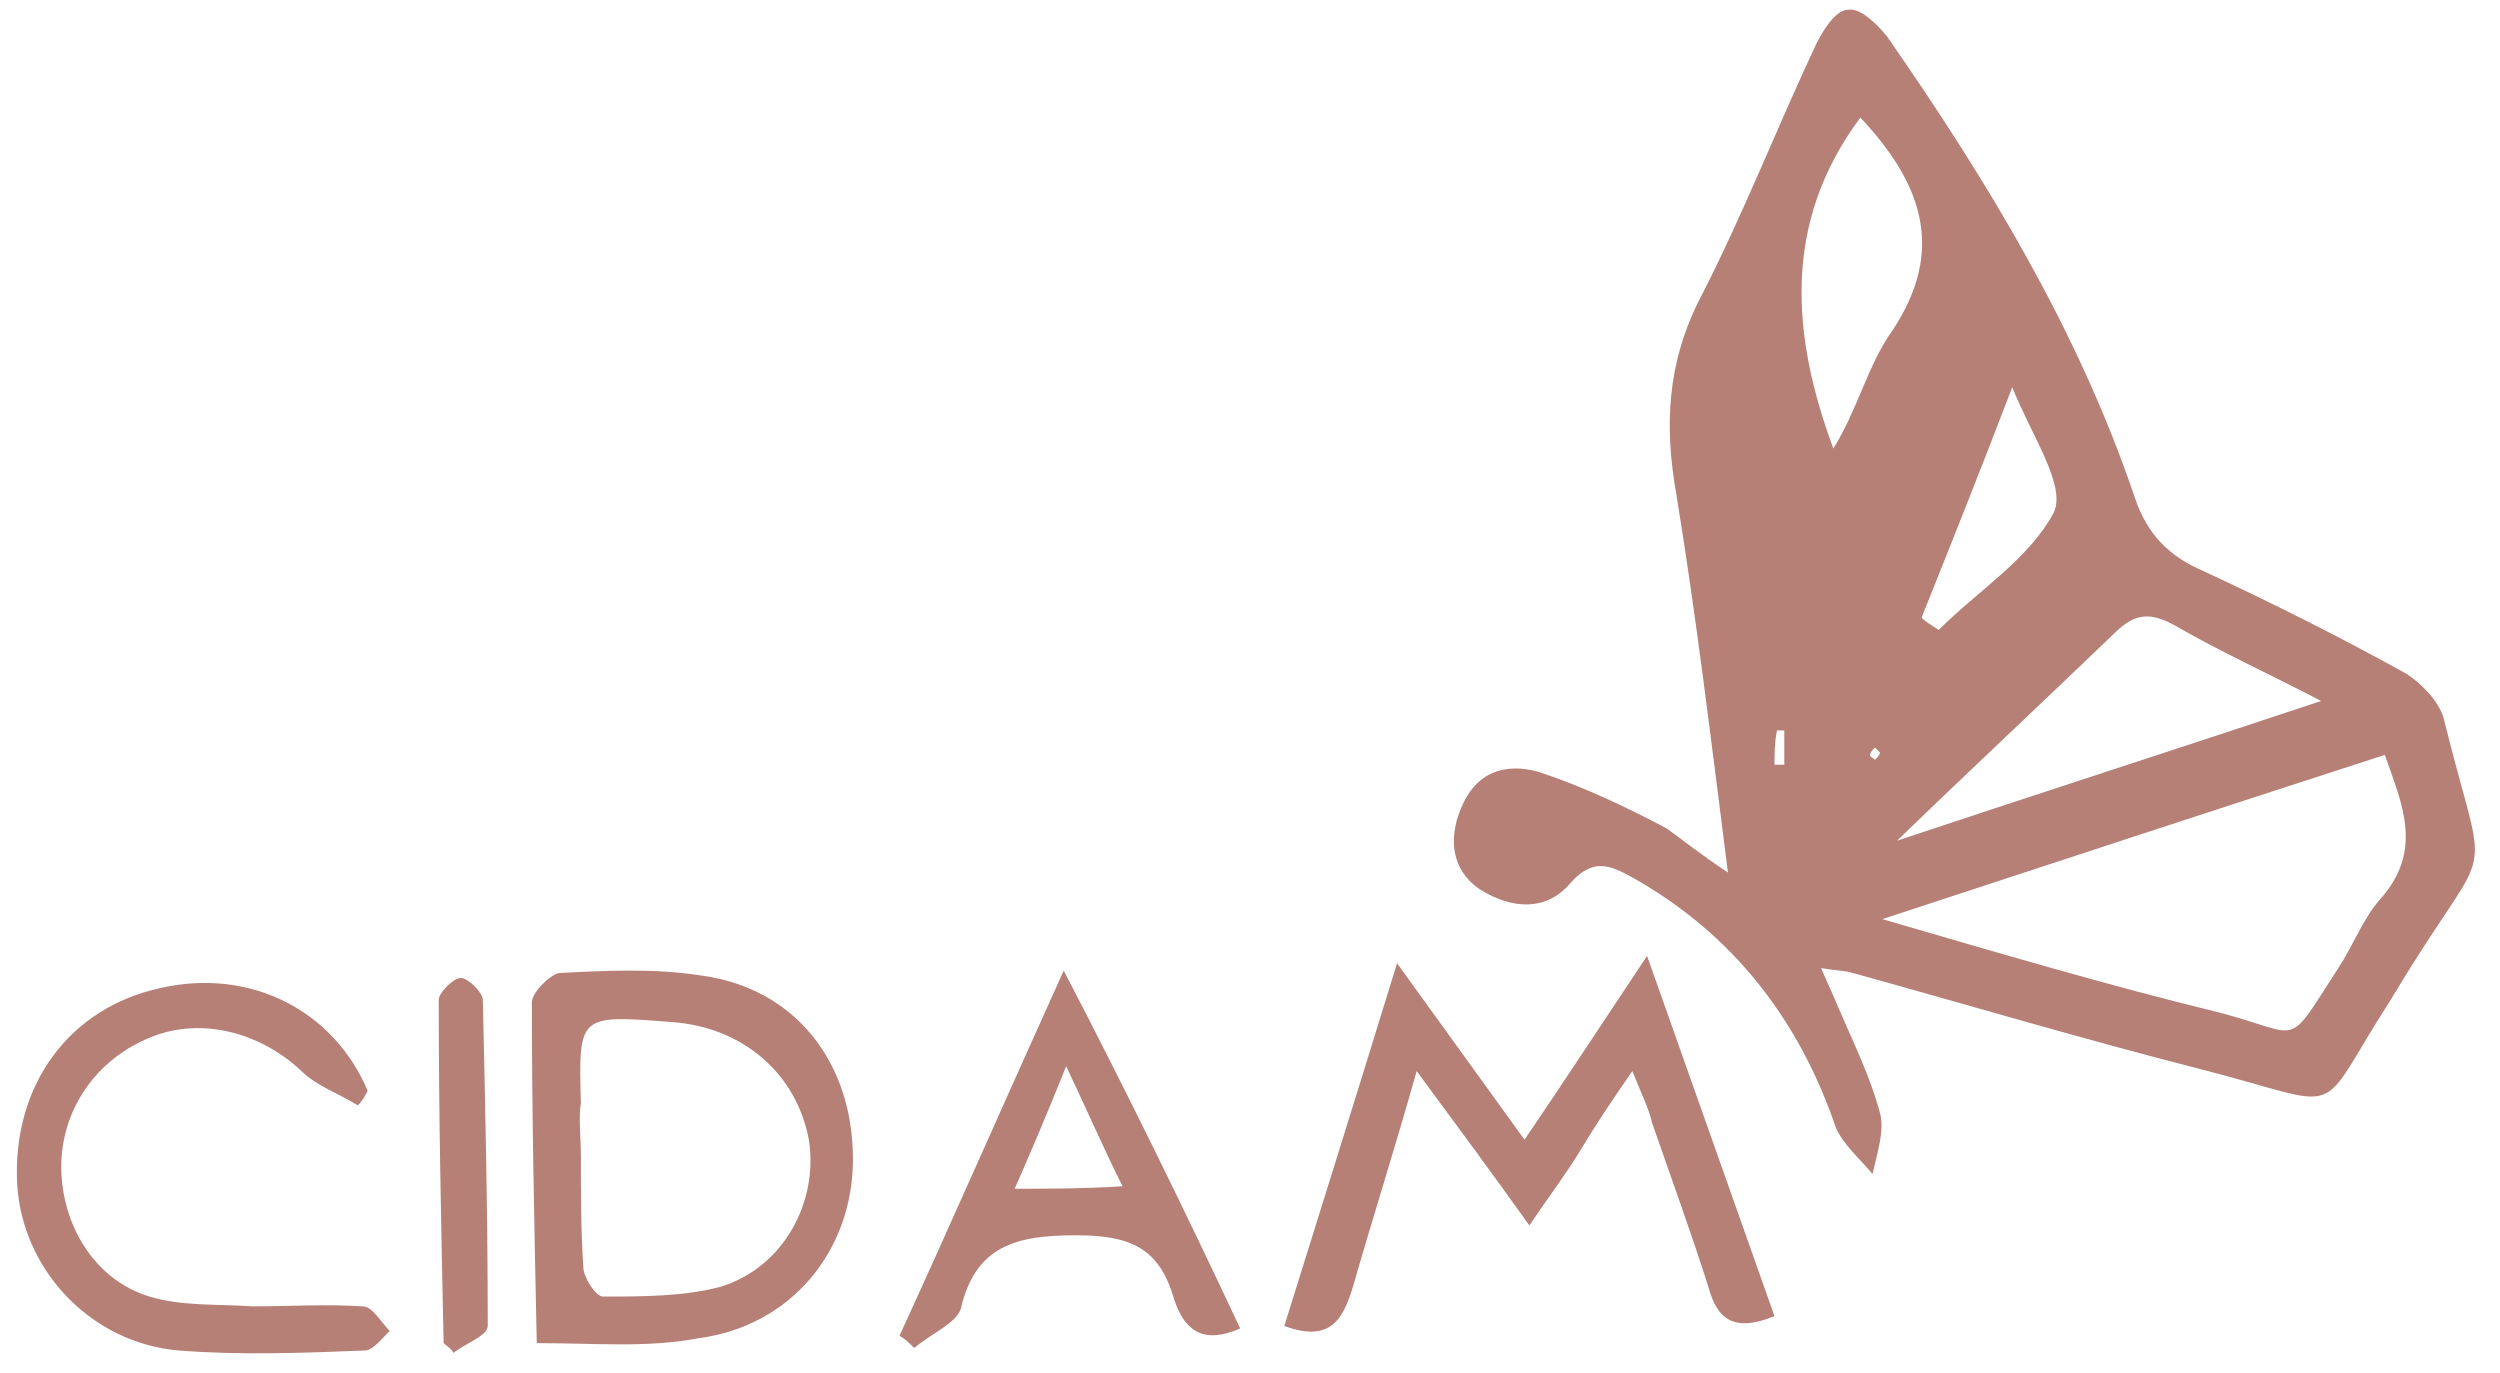
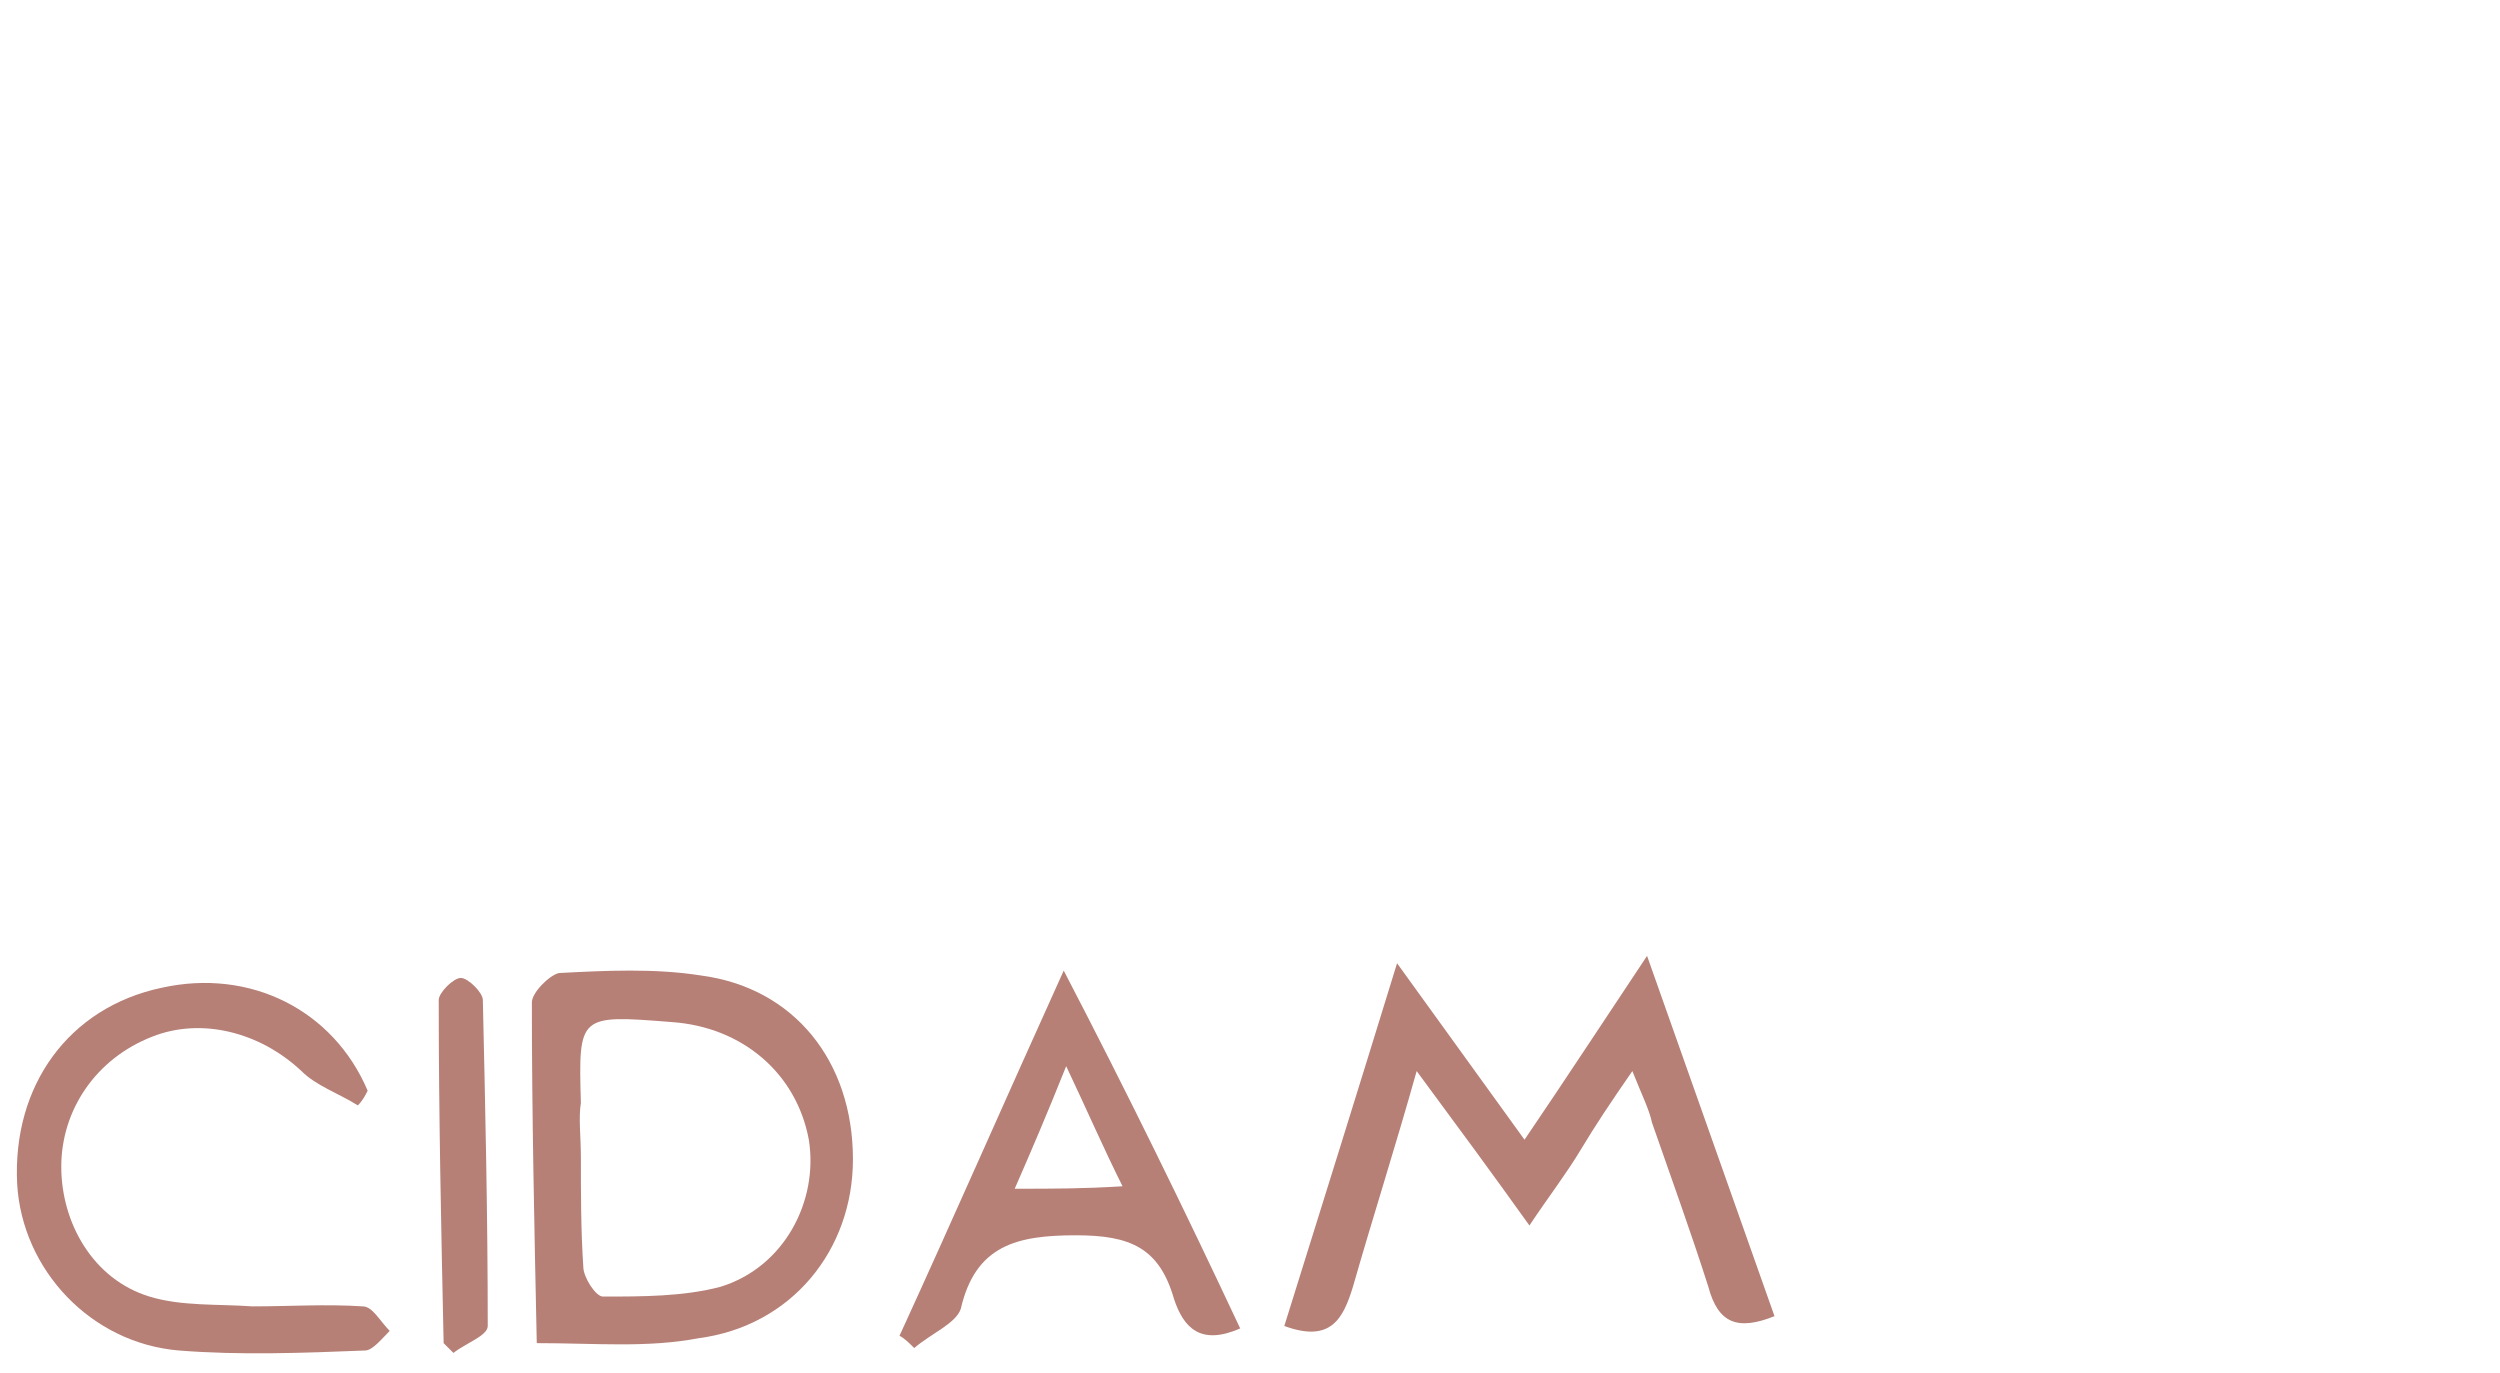
<svg xmlns="http://www.w3.org/2000/svg" version="1.1" id="Capa_1" x="0px" y="0px" viewBox="0 0 102 56" style="enable-background:new 0 0 102 56;" xml:space="preserve">
  <style type="text/css">
	.st0{fill:#B68077;}
</style>
  <g id="_x31_rRyQg_4_">
    <g>
      <g>
-         <path class="st0" d="M70.5,35.6c-0.7-5.5-1.3-10.5-2.1-15.4c-0.5-2.8-0.4-5.4,1-8.1c1.7-3.3,3.1-6.9,4.7-10.3     c0.3-0.6,0.8-1.4,1.3-1.4C75.9,0.3,76.6,1,77,1.5c4.1,5.9,7.8,12,10.1,18.8c0.5,1.5,1.4,2.4,2.8,3c2.8,1.3,5.6,2.7,8.3,4.2     c0.6,0.4,1.3,1.1,1.5,1.8c1.8,7.3,2.1,4.5-1.8,10.9c-0.1,0.2-0.2,0.3-0.3,0.5c-3.3,5.1-1.6,4.5-7.9,2.9     c-4.7-1.2-9.4-2.6-14.1-3.9c-0.3-0.1-0.7-0.1-1.3-0.2c0.3,0.7,0.5,1.1,0.7,1.6c0.6,1.4,1.3,2.8,1.7,4.3c0.2,0.7-0.1,1.6-0.3,2.5     c-0.5-0.6-1.2-1.2-1.5-1.9c-1.5-4.4-4.2-7.9-8.3-10.2c-0.9-0.5-1.6-0.8-2.5,0.2c-1,1.2-2.4,1.1-3.7,0.3c-1.2-0.8-1.3-2.1-0.8-3.3     c0.6-1.5,1.8-1.9,3.2-1.5c1.8,0.6,3.5,1.4,5.2,2.3C68.7,34.3,69.3,34.8,70.5,35.6z M76.8,37.5c4.8,1.4,9.2,2.7,13.7,3.8     c3.5,0.9,2.7,1.6,4.9-1.8c0.6-0.9,1-2,1.7-2.8c1.8-2,0.9-3.9,0.2-5.9C90.5,33,83.8,35.2,76.8,37.5z M77.4,34.3     c6-2,11.6-3.8,17.3-5.7c-2.1-1.1-4.1-2-6-3.1c-1.1-0.6-1.7-0.4-2.5,0.4C83.4,28.6,80.5,31.3,77.4,34.3z M75.9,4.8     c-3.2,4.3-2.8,8.9-1.1,13.5c1-1.6,1.4-3.4,2.4-4.8c2.2-3.3,1.2-6-1.2-8.6C76,4.9,76,4.9,75.9,4.8z M82.1,15.8     c-1.3,3.4-2.5,6.4-3.7,9.4c0.2,0.2,0.4,0.3,0.7,0.5c1.6-1.6,3.7-2.9,4.7-4.8C84.3,19.8,82.9,17.8,82.1,15.8z M72.4,31.2     c0.1,0,0.2,0,0.4,0c0-0.5,0-0.9,0-1.4c-0.1,0-0.2,0-0.3,0C72.4,30.3,72.4,30.8,72.4,31.2z M76.5,31c0.1-0.1,0.2-0.2,0.2-0.3     c0,0-0.1-0.1-0.2-0.2c-0.1,0.1-0.2,0.2-0.2,0.3C76.3,30.9,76.4,30.9,76.5,31z" />
        <path class="st0" d="M66.6,43.7c-0.9,1.3-1.5,2.2-2.1,3.2c-0.6,1-1.3,1.9-2.1,3.1c-1.5-2.1-2.9-4-4.6-6.3c-0.9,3.2-1.8,6-2.6,8.8     c-0.4,1.3-0.9,2.3-2.8,1.6c1.5-4.8,3-9.6,4.6-14.8c1.8,2.5,3.4,4.7,5.2,7.2c1.7-2.5,3.2-4.8,5-7.5c1.8,5.1,3.5,9.9,5.2,14.7     c-1.5,0.6-2.3,0.3-2.7-1.2c-0.7-2.2-1.5-4.4-2.3-6.7C67.3,45.3,67,44.7,66.6,43.7z" />
        <path class="st0" d="M21.9,54.8c-0.1-4.8-0.2-9.3-0.2-13.9c0-0.4,0.7-1.1,1.1-1.2c1.9-0.1,3.9-0.2,5.8,0.1     c3.8,0.5,6.2,3.5,6.2,7.5c0,3.7-2.5,6.8-6.3,7.3C26.4,55,24.3,54.8,21.9,54.8z M23.7,47.2C23.7,47.2,23.7,47.2,23.7,47.2     c0,1.5,0,3,0.1,4.5c0,0.4,0.5,1.2,0.8,1.2c1.6,0,3.3,0,4.8-0.4c2.6-0.8,4-3.5,3.6-6c-0.5-2.7-2.7-4.6-5.6-4.8     c-3.8-0.3-3.8-0.3-3.7,3.3C23.6,45.6,23.7,46.4,23.7,47.2z" />
        <path class="st0" d="M14.6,45.1c-0.8-0.5-1.7-0.8-2.3-1.4c-1.7-1.6-4.1-2.2-6.1-1.4c-2.3,0.9-3.7,3-3.7,5.3     c0,2.3,1.3,4.6,3.6,5.3c1.3,0.4,2.8,0.3,4.2,0.4c1.5,0,3-0.1,4.5,0c0.4,0,0.7,0.6,1.1,1c-0.3,0.3-0.7,0.8-1,0.8     c-2.5,0.1-5.1,0.2-7.6,0c-3.6-0.3-6.4-3.3-6.6-6.8c-0.2-4,2.1-7.2,5.9-8c3.6-0.8,7,0.9,8.4,4.2C14.9,44.7,14.8,44.9,14.6,45.1z" />
        <path class="st0" d="M50.6,54.2c-1.6,0.7-2.3,0-2.7-1.2c-0.6-2.1-1.8-2.6-4-2.6c-2.4,0-4.1,0.4-4.7,3c-0.2,0.6-1.2,1-1.9,1.6     c-0.2-0.2-0.4-0.4-0.6-0.5c2.2-4.8,4.3-9.6,6.7-14.9C46,44.6,48.3,49.3,50.6,54.2z M41.4,48.5c1.6,0,2.8,0,4.4-0.1     c-0.8-1.6-1.4-3-2.3-4.9C42.7,45.5,42.1,46.9,41.4,48.5z" />
-         <path class="st0" d="M18.1,54.8c-0.1-4.7-0.2-9.3-0.2-14c0-0.3,0.6-0.9,0.9-0.9c0.3,0,0.9,0.6,0.9,0.9c0.1,4.4,0.2,8.8,0.2,13.3     c0,0.4-0.9,0.7-1.4,1.1C18.4,55,18.2,54.9,18.1,54.8z" />
+         <path class="st0" d="M18.1,54.8c-0.1-4.7-0.2-9.3-0.2-14c0-0.3,0.6-0.9,0.9-0.9c0.3,0,0.9,0.6,0.9,0.9c0.1,4.4,0.2,8.8,0.2,13.3     c0,0.4-0.9,0.7-1.4,1.1z" />
      </g>
    </g>
  </g>
</svg>